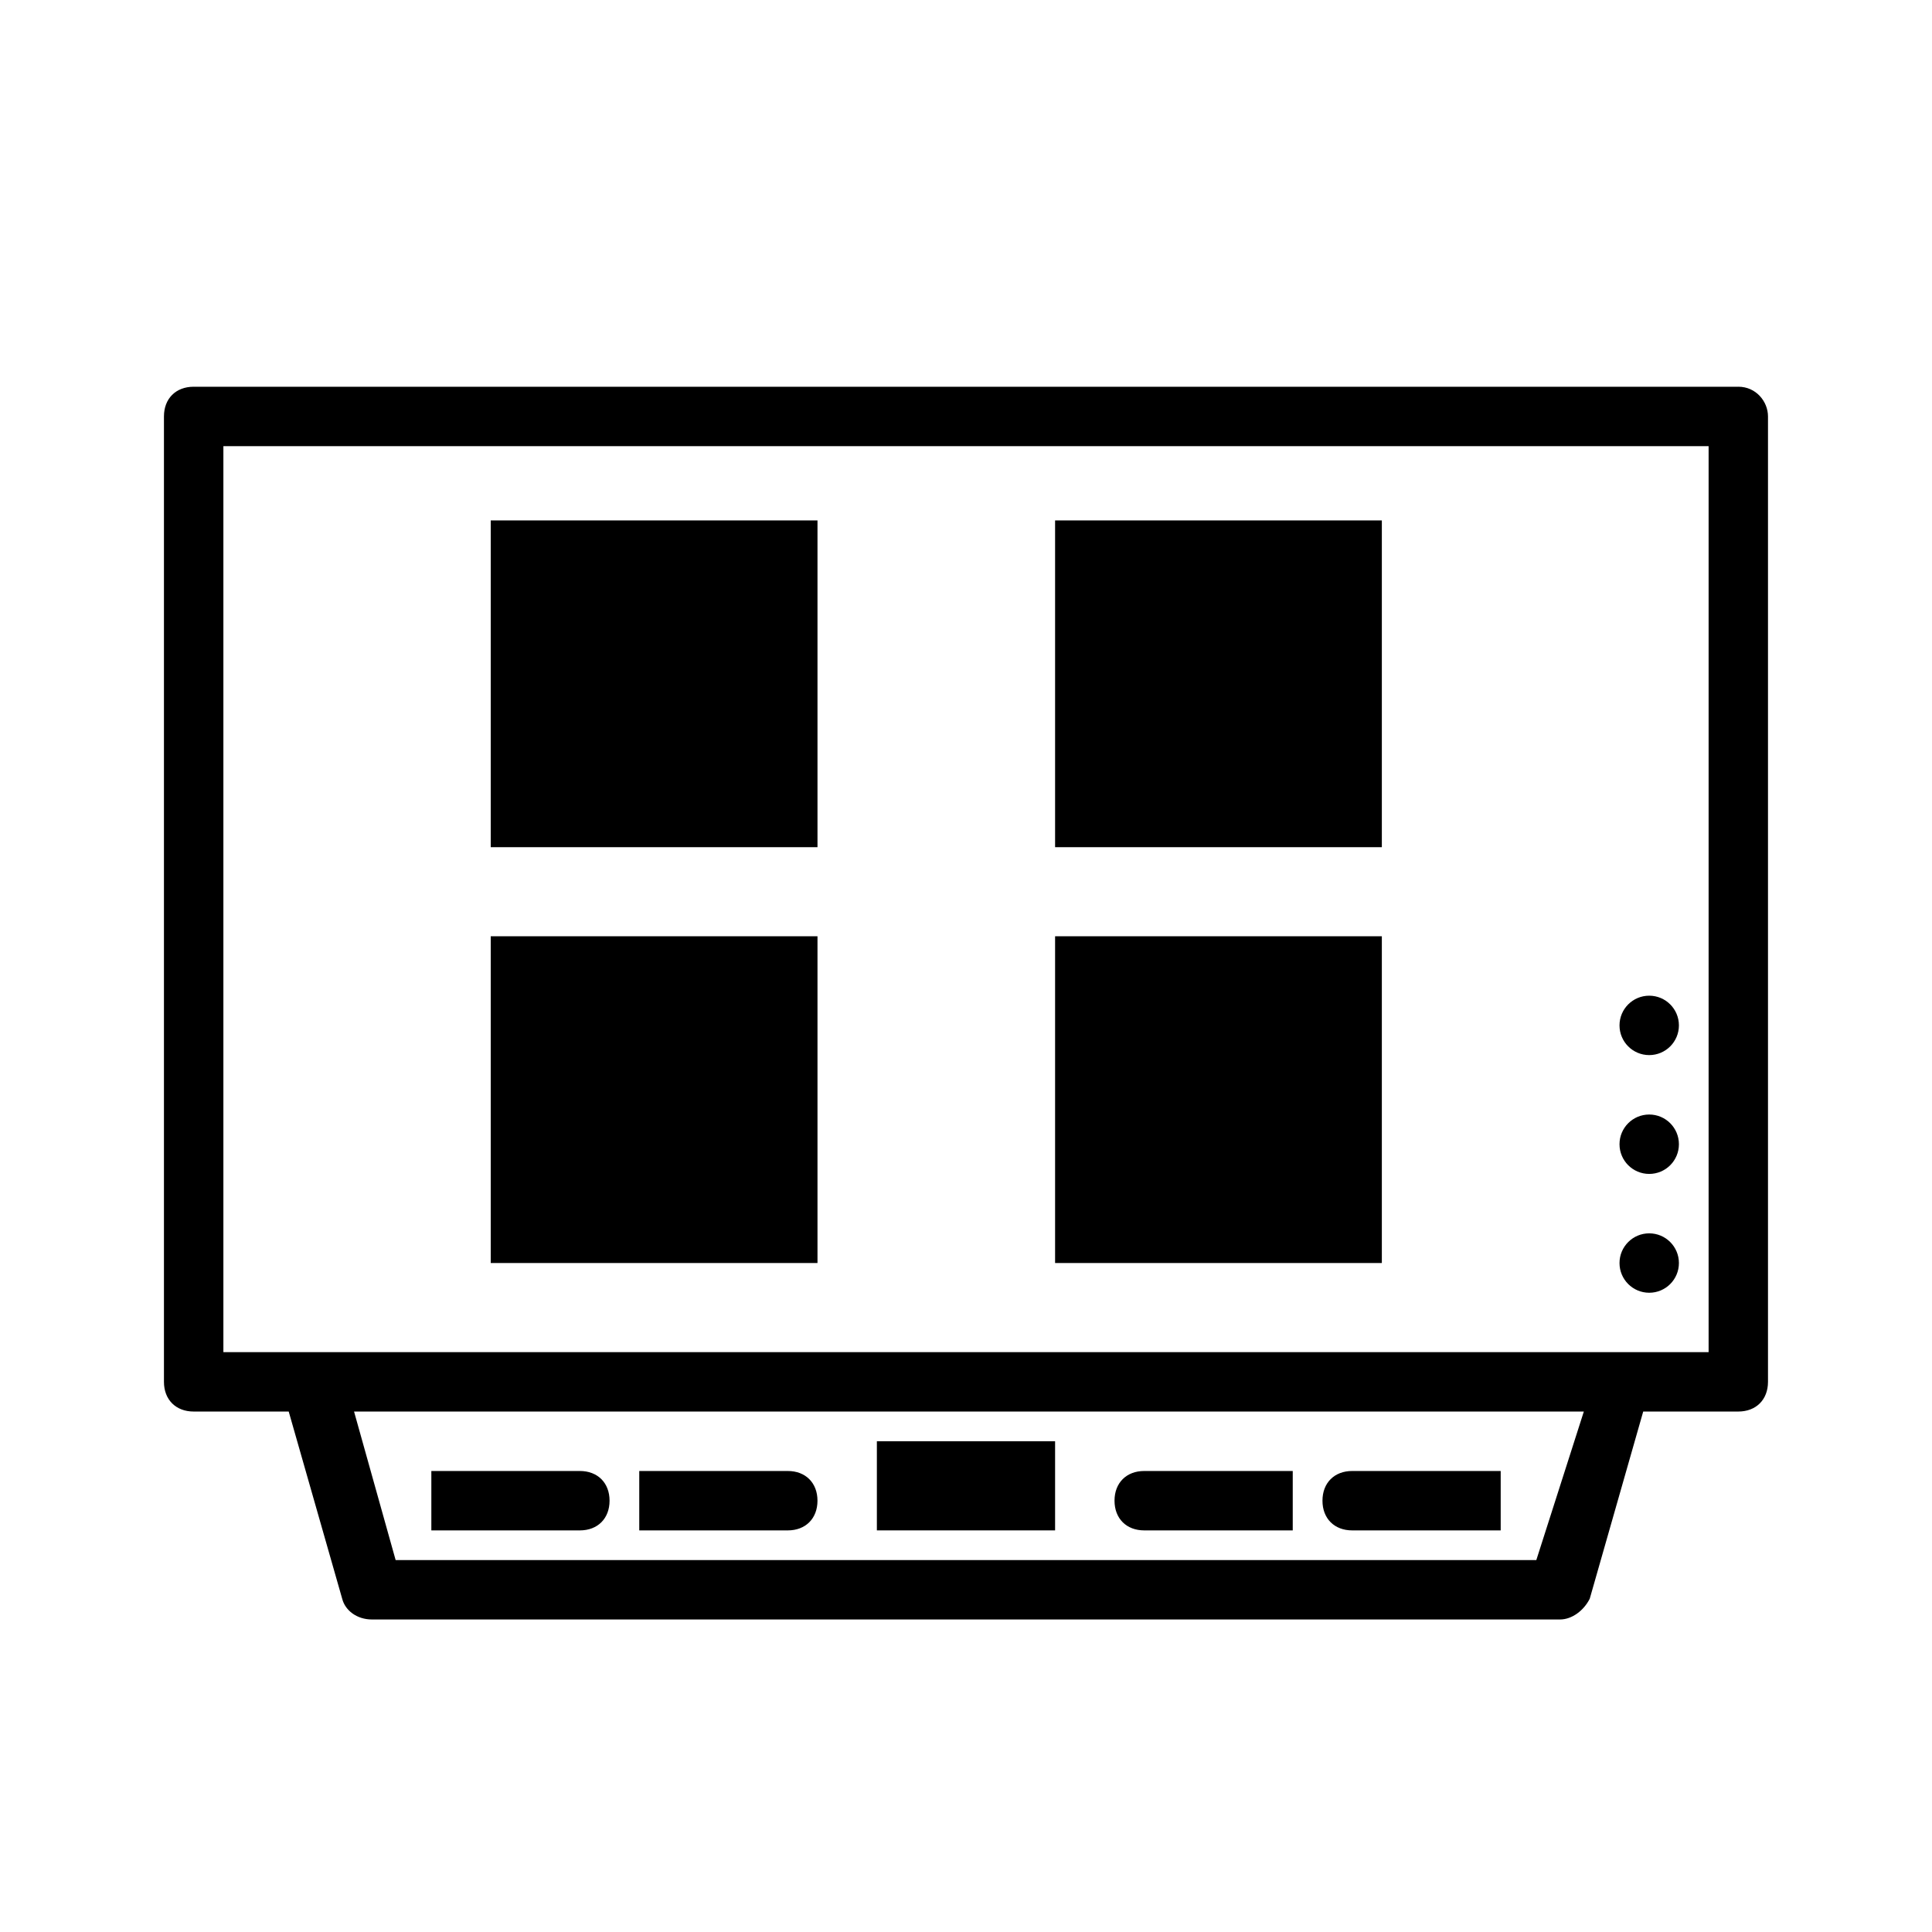
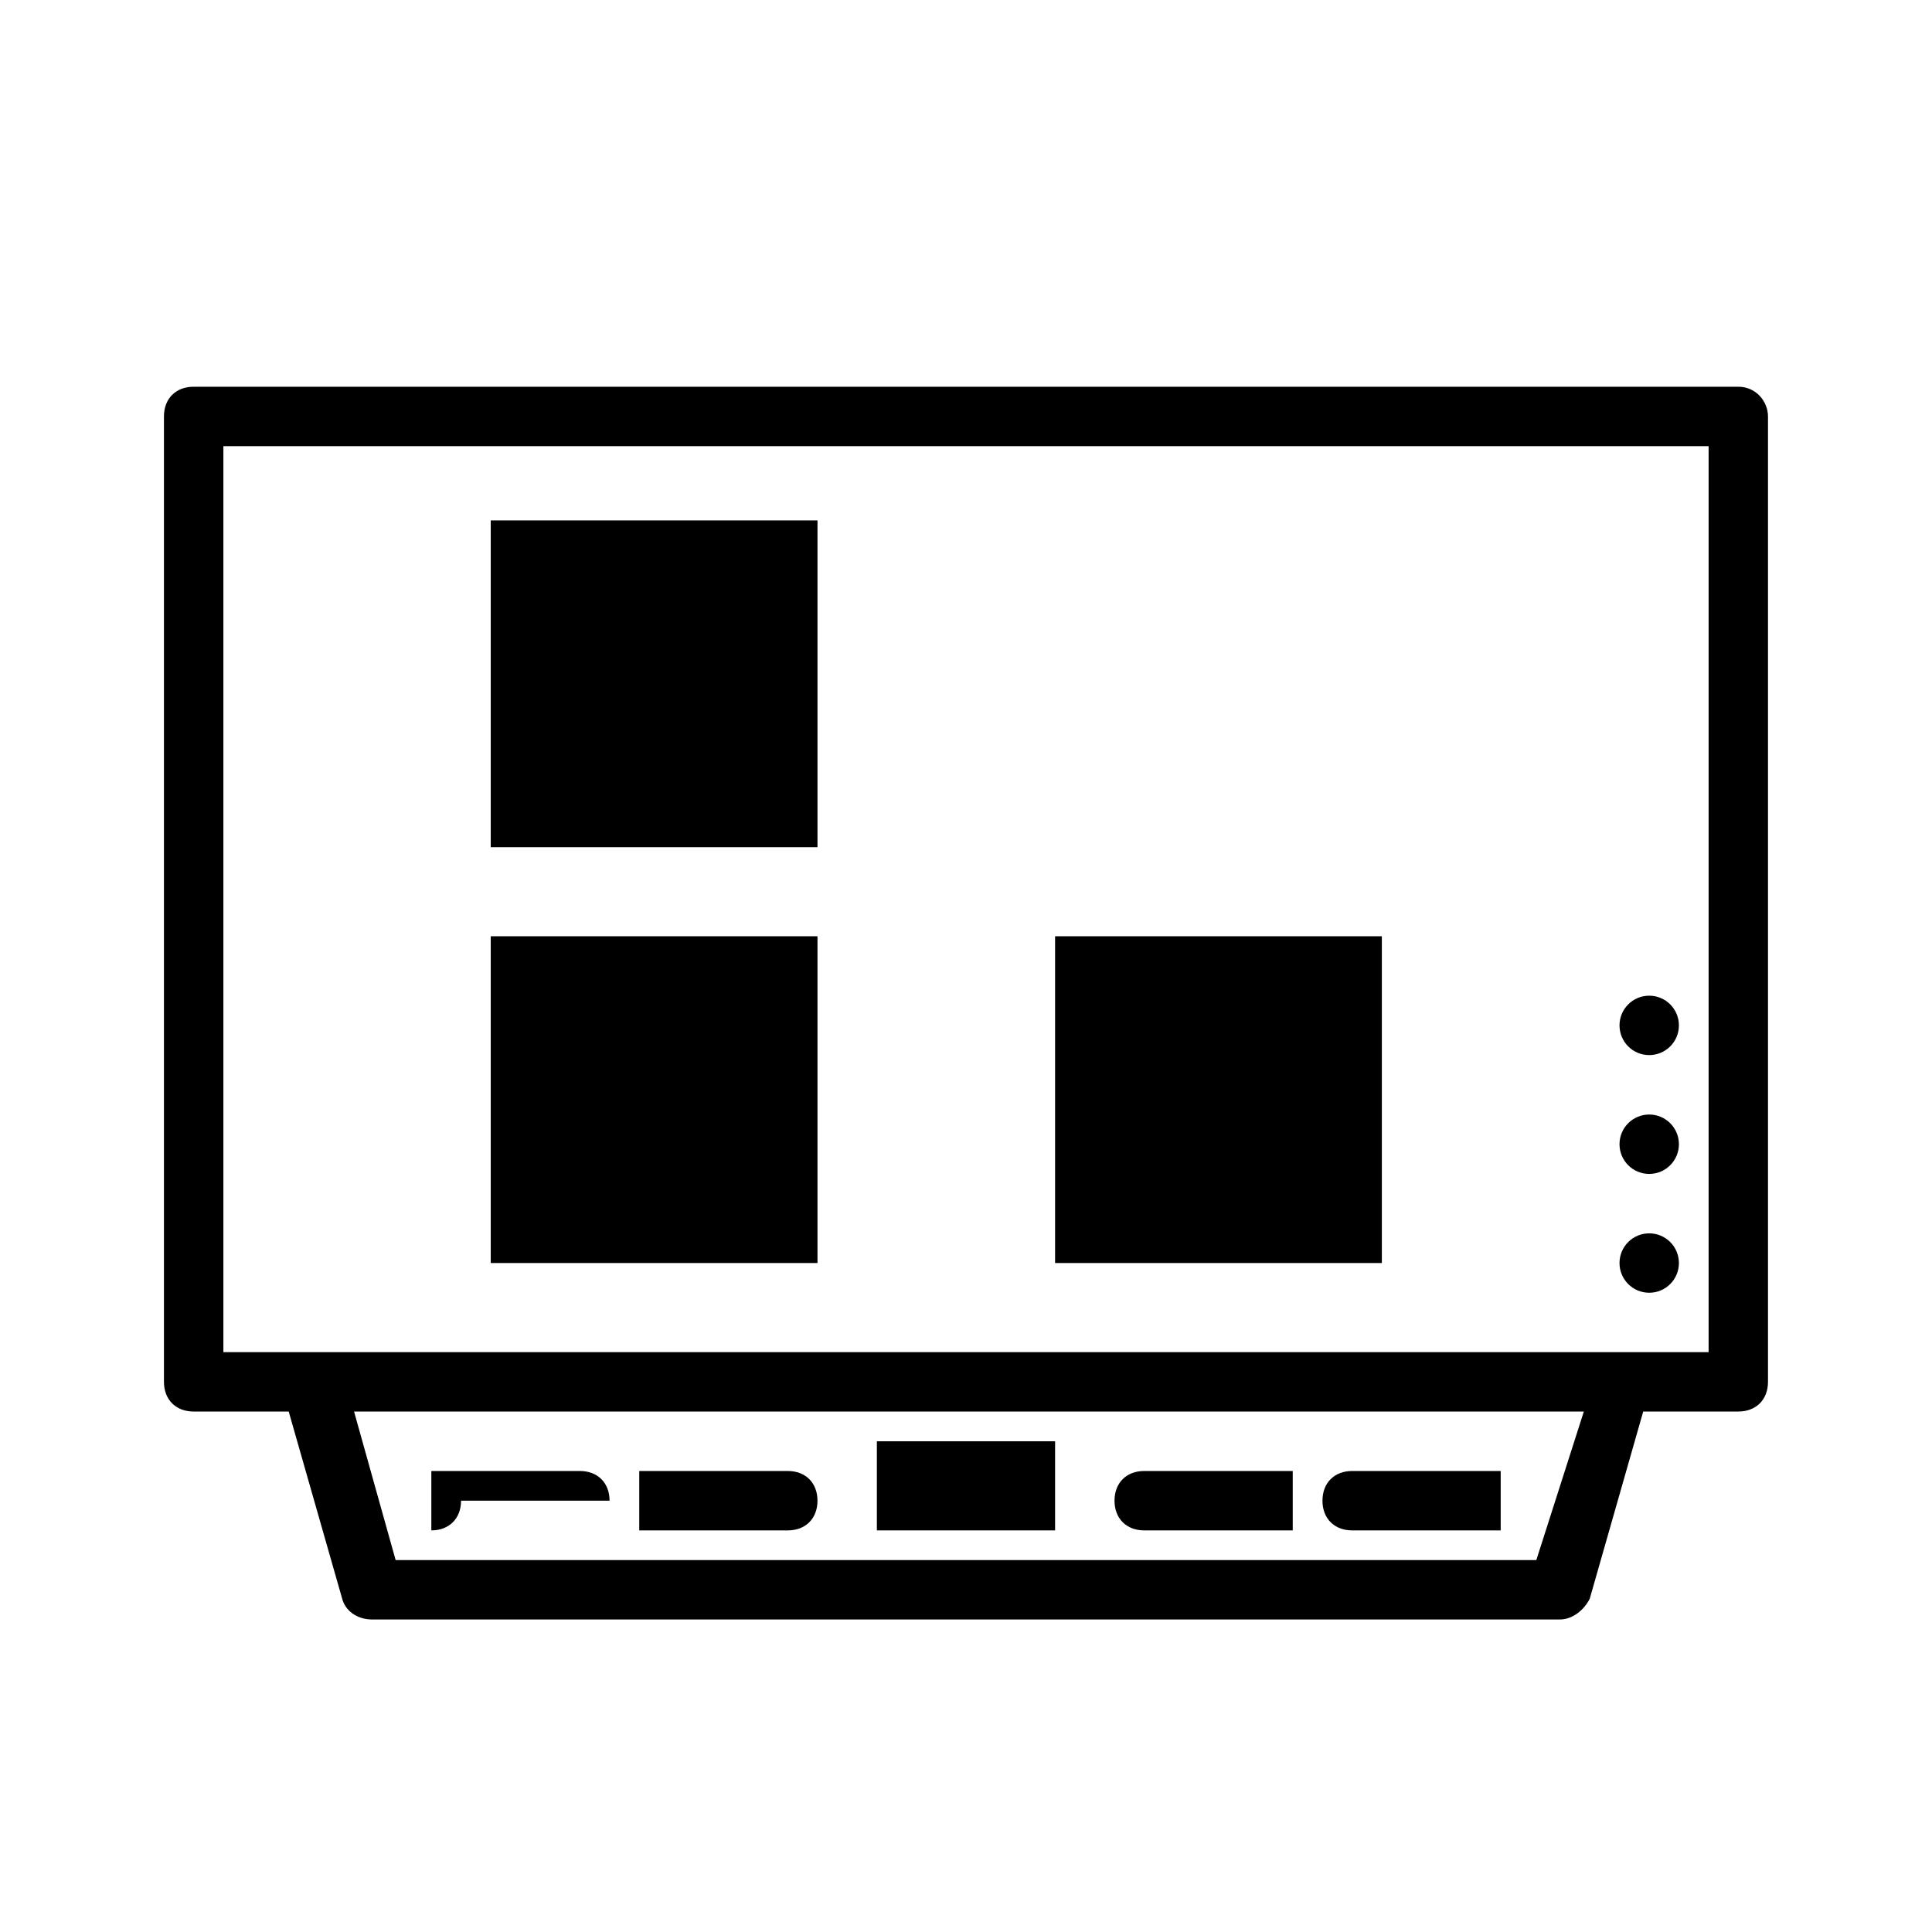
<svg xmlns="http://www.w3.org/2000/svg" fill="#000000" width="800px" height="800px" version="1.1" viewBox="144 144 512 512">
  <g>
    <path d="m604.67 246.49h-409.35c-4.723 0-7.871 3.148-7.871 7.871v255.84c0 4.723 3.148 7.871 7.871 7.871h25.191l14.168 49.594c0.789 3.148 3.938 5.512 7.871 5.512h314.88c3.148 0 6.297-2.363 7.871-5.512l14.168-49.594h25.195c4.723 0 7.871-3.148 7.871-7.871v-255.84c0-3.938-3.148-7.875-7.871-7.875zm-53.531 310.95h-302.29l-11.02-39.359h325.9zm45.66-55.102h-393.6v-240.1h393.6z" />
    <path d="m588.93 478.72c0 4.348-3.523 7.871-7.871 7.871-4.348 0-7.871-3.523-7.871-7.871s3.523-7.871 7.871-7.871c4.348 0 7.871 3.523 7.871 7.871" />
    <path d="m502.34 549.57h39.359v-15.742h-39.359c-4.723 0-7.871 3.148-7.871 7.871-0.004 4.723 3.148 7.871 7.871 7.871z" />
    <path d="m588.93 447.23c0 4.348-3.523 7.871-7.871 7.871-4.348 0-7.871-3.523-7.871-7.871 0-4.348 3.523-7.871 7.871-7.871 4.348 0 7.871 3.523 7.871 7.871" />
    <path d="m588.93 415.74c0 4.348-3.523 7.871-7.871 7.871-4.348 0-7.871-3.523-7.871-7.871 0-4.348 3.523-7.871 7.871-7.871 4.348 0 7.871 3.523 7.871 7.871" />
    <path d="m376.38 525.95h47.23v23.617h-47.23z" />
    <path d="m447.23 549.57h39.359v-15.742h-39.359c-4.723 0-7.871 3.148-7.871 7.871 0 4.723 3.148 7.871 7.871 7.871z" />
    <path d="m360.64 541.7c0-4.723-3.148-7.871-7.871-7.871h-39.359v15.742h39.359c4.723 0 7.871-3.148 7.871-7.871z" />
-     <path d="m305.54 541.7c0-4.723-3.148-7.871-7.871-7.871h-39.359v15.742h39.359c4.723 0 7.871-3.148 7.871-7.871z" />
+     <path d="m305.54 541.7c0-4.723-3.148-7.871-7.871-7.871h-39.359v15.742c4.723 0 7.871-3.148 7.871-7.871z" />
    <path d="m274.05 281.92h86.594v86.594h-86.594z" />
-     <path d="m423.61 281.92h86.594v86.594h-86.594z" />
    <path d="m274.05 392.12h86.594v86.594h-86.594z" />
    <path d="m423.61 392.12h86.594v86.594h-86.594z" />
  </g>
</svg>